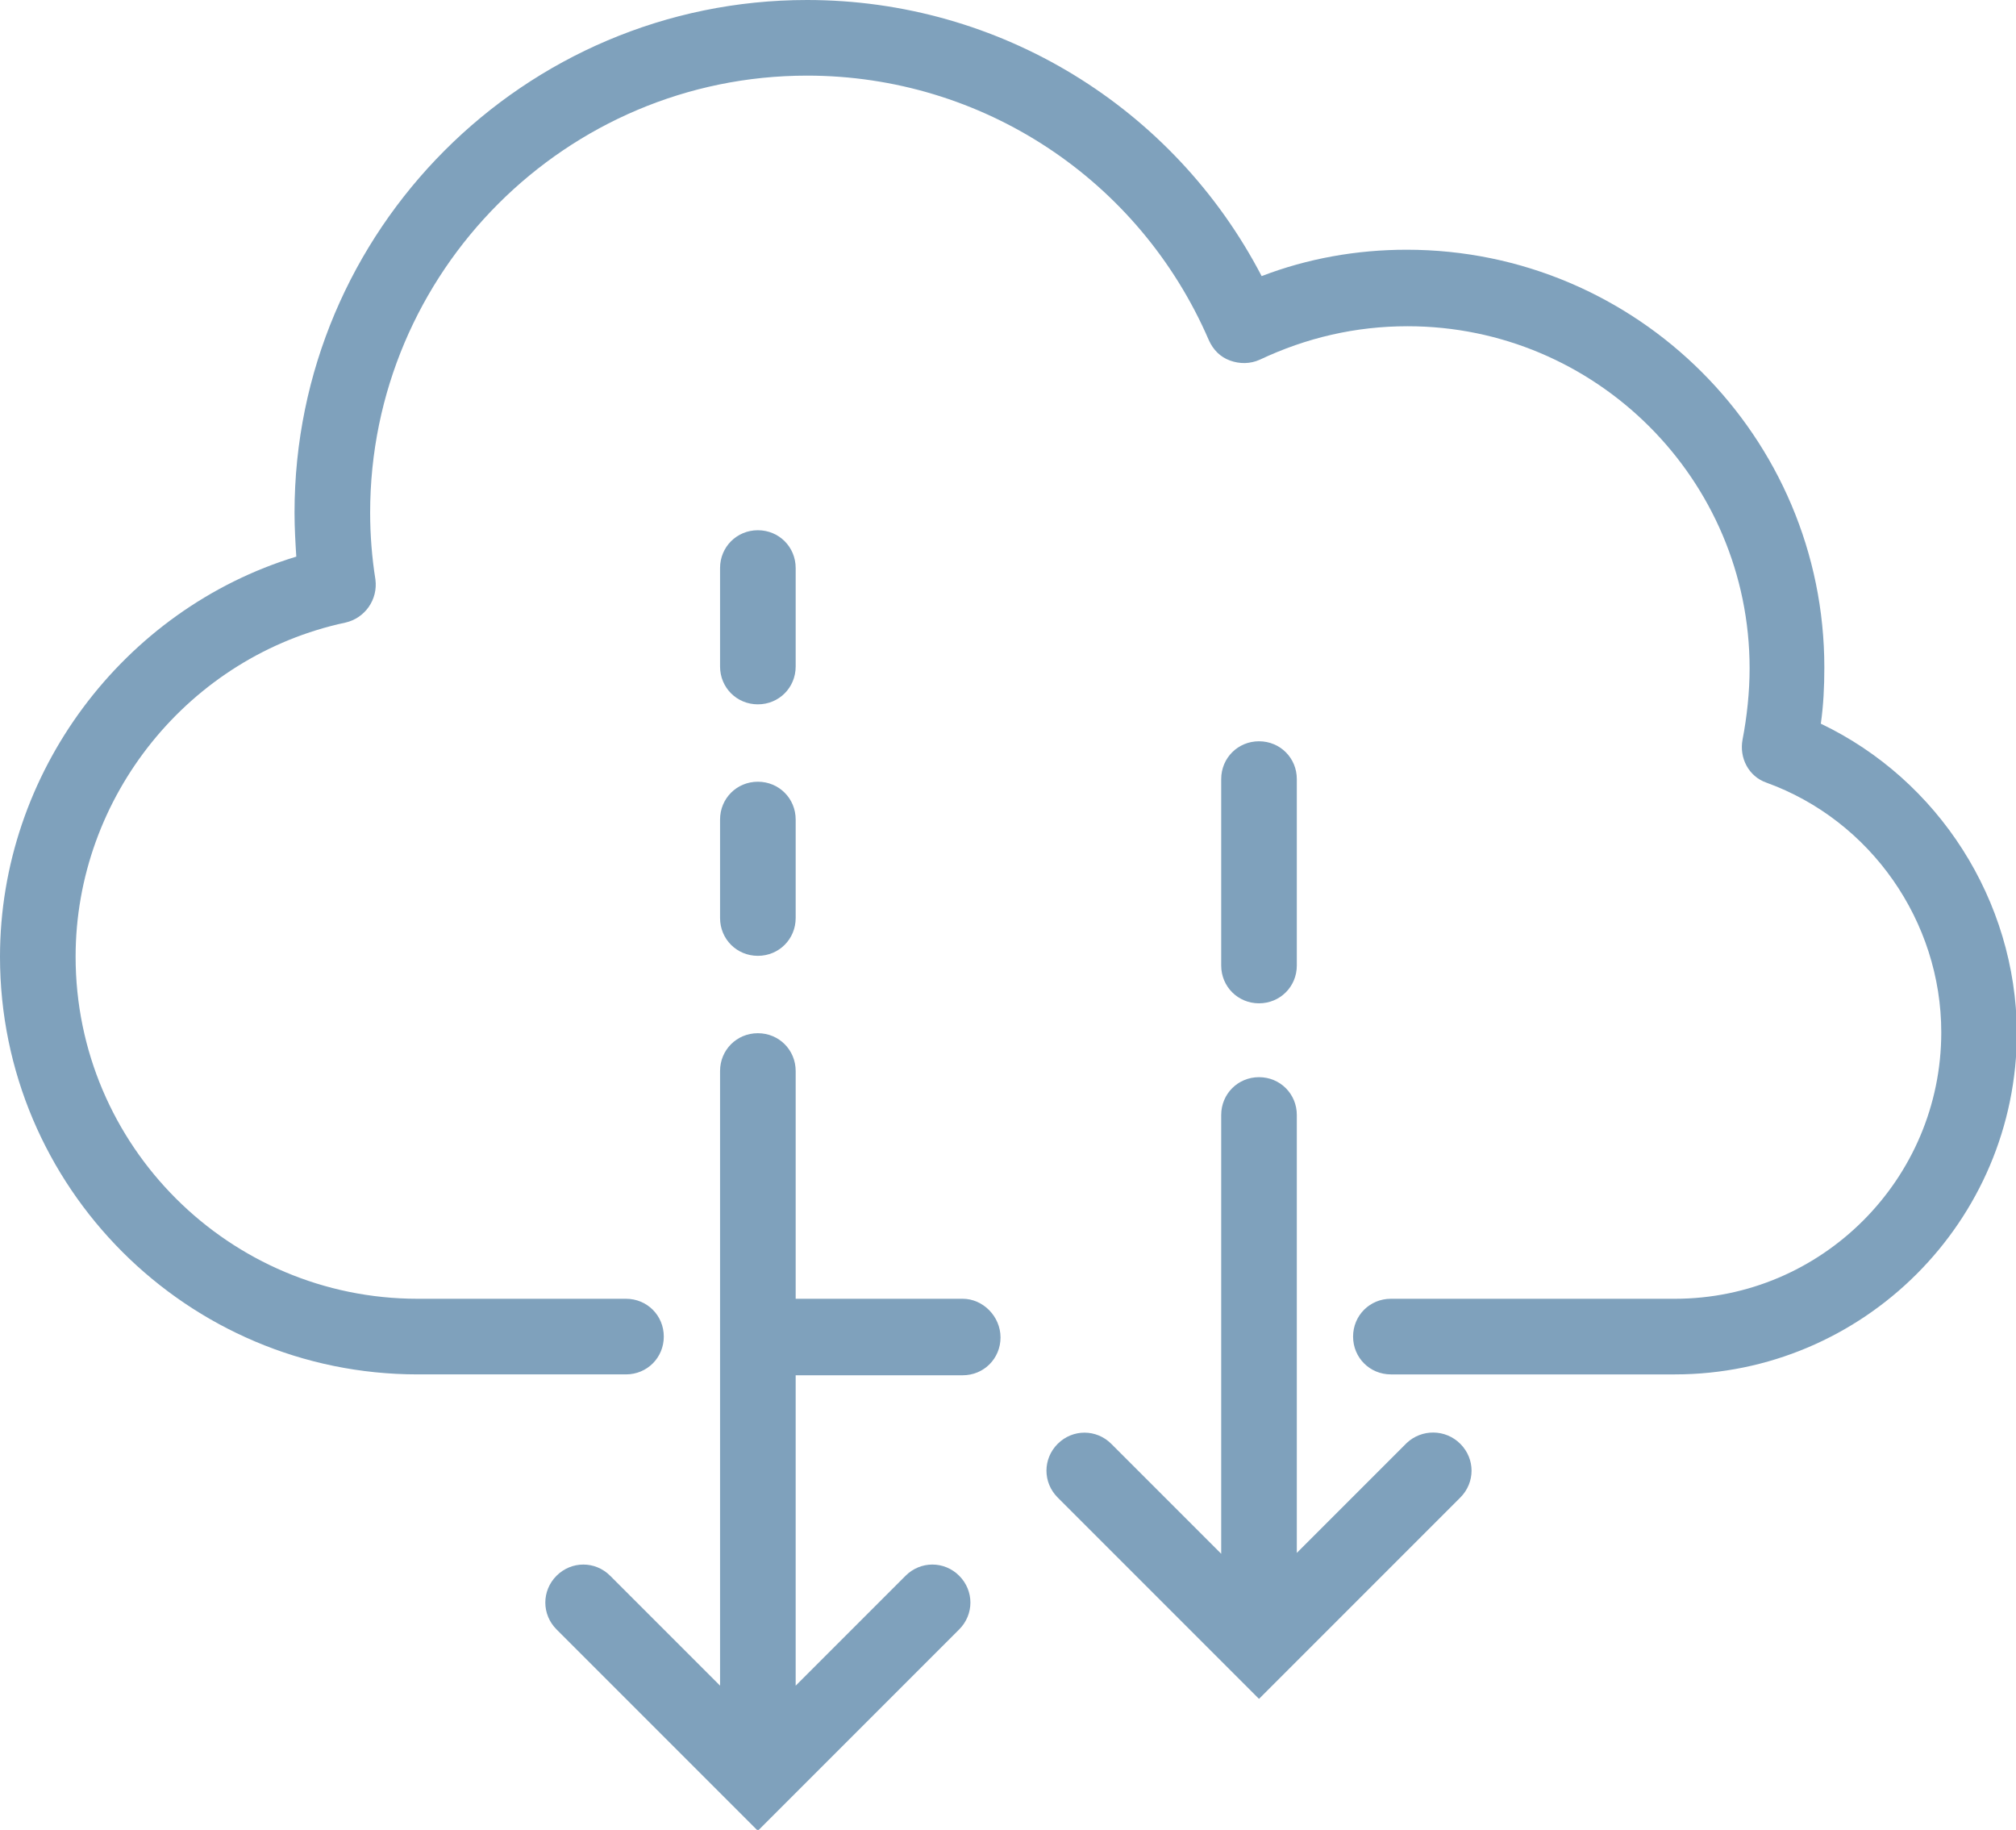
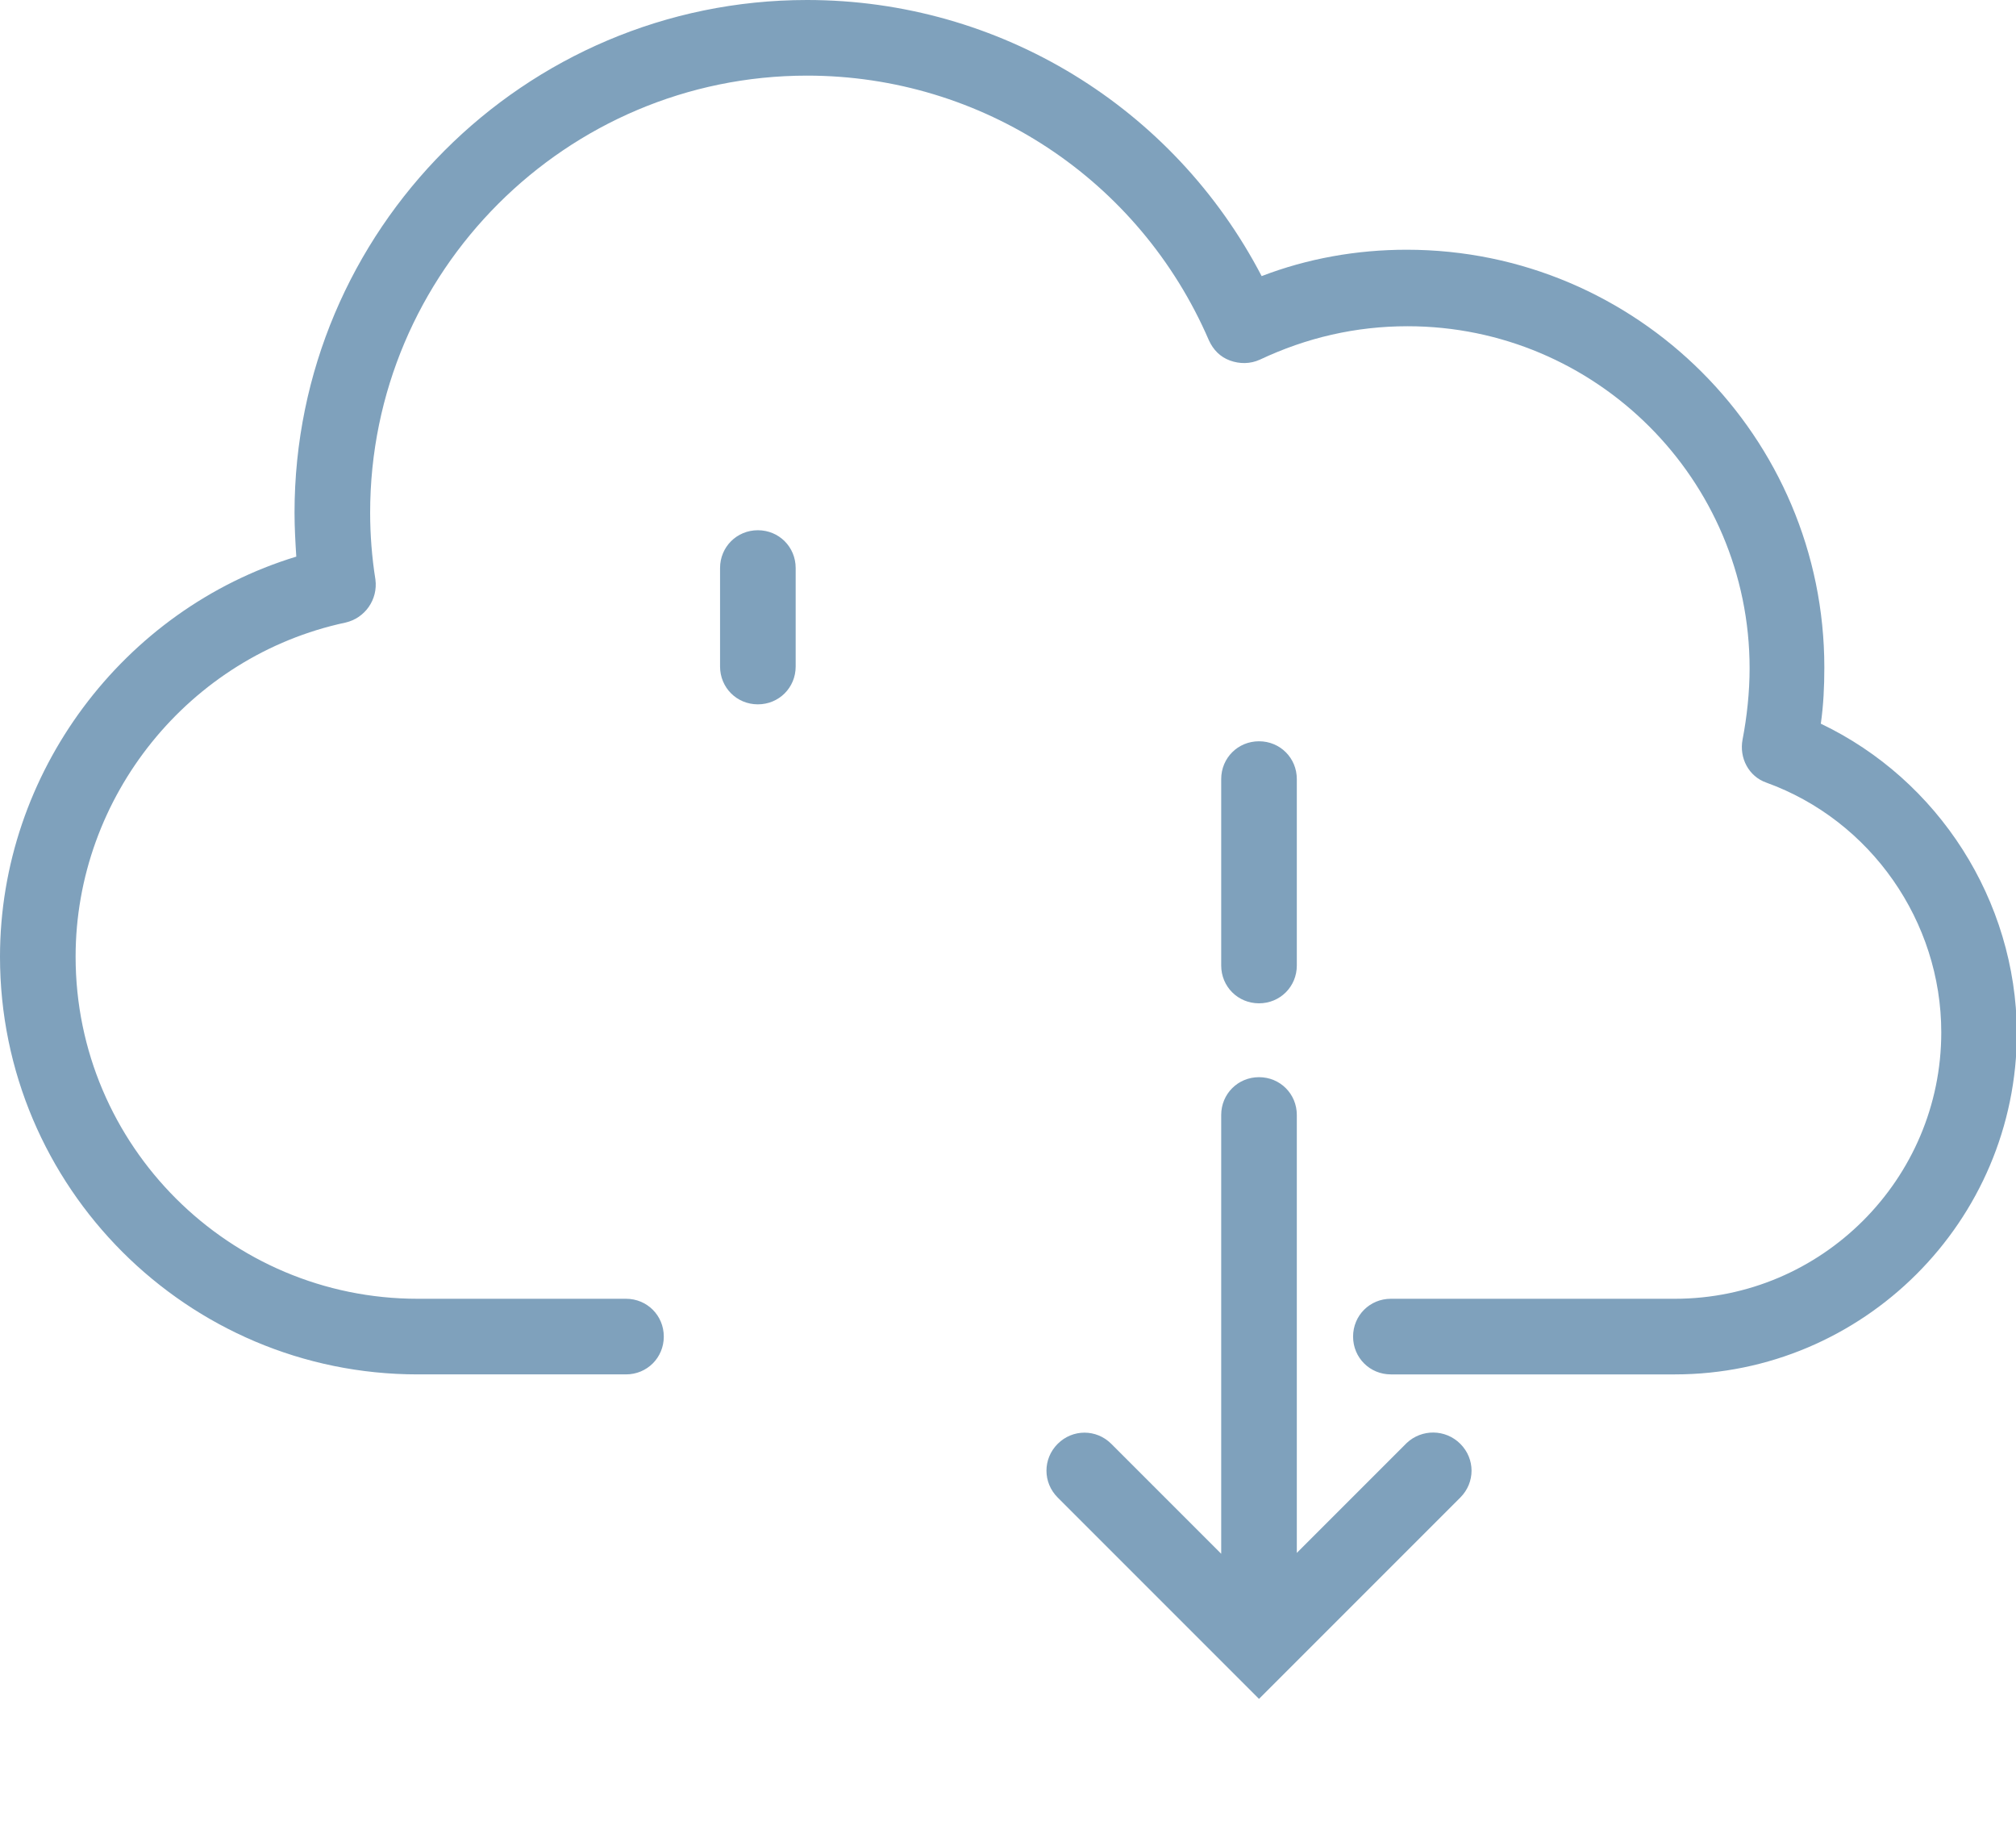
<svg xmlns="http://www.w3.org/2000/svg" version="1.1" id="Layer_1" x="0px" y="0px" viewBox="0 0 229.3 208.1" style="enable-background:new 0 0 229.3 208.1;" xml:space="preserve">
  <style type="text/css">
	.st0{fill:#7FA1BC;}
</style>
  <g>
    <path class="st0" d="M160,164.1l-12.5,12.5v-49.8c0-2.4-1.9-4.3-4.3-4.3s-4.3,1.9-4.3,4.3v49.9l-12.5-12.5c-1.7-1.7-4.4-1.7-6.1,0   c-1.7,1.7-1.7,4.4,0,6.1l22.9,22.9l22.9-22.9c1.7-1.7,1.7-4.4,0-6.1C164.4,162.5,161.7,162.5,160,164.1z" />
    <path class="st0" d="M143.2,114.1c2.4,0,4.3-1.9,4.3-4.3V88.6c0-2.4-1.9-4.3-4.3-4.3s-4.3,1.9-4.3,4.3v21.2   C138.9,112.2,140.8,114.1,143.2,114.1z" />
-     <path class="st0" d="M81.9,104.4c0,2.4,1.9,4.3,4.3,4.3s4.3-1.9,4.3-4.3V93.2c0-2.4-1.9-4.3-4.3-4.3s-4.3,1.9-4.3,4.3V104.4z" />
    <path class="st0" d="M86.2,80.1c2.4,0,4.3-1.9,4.3-4.3V64.6c0-2.4-1.9-4.3-4.3-4.3s-4.3,1.9-4.3,4.3v11.2   C81.9,78.2,83.8,80.1,86.2,80.1z" />
    <path class="st0" d="M207.1,82.3c0.3-2.1,0.4-4.2,0.4-6.4c0-26.2-21.3-47.5-47.5-47.5c-5.7,0-11.3,1-16.5,3   C133.5,12.2,113.7,0,91.8,0C59.6,0,33.5,26.2,33.5,58.3c0,1.7,0.1,3.4,0.2,5C14,69.3,0,87.9,0,108.8c0,26.2,21.3,47.5,47.5,47.5   h23.7c2.4,0,4.3-1.9,4.3-4.3c0-2.4-1.9-4.3-4.3-4.3H47.5c-21.4,0-38.9-17.4-38.9-38.9c0-18.2,12.9-34.2,30.7-38   c2.2-0.5,3.7-2.6,3.4-4.9c-0.4-2.5-0.6-5.1-0.6-7.6c0-27.4,22.3-49.7,49.7-49.7c19.9,0,37.8,11.8,45.7,30.1   c0.5,1.1,1.3,1.9,2.4,2.3c1.1,0.4,2.3,0.4,3.4-0.1c5.3-2.5,10.9-3.8,16.8-3.8c21.4,0,38.9,17.4,38.9,38.9c0,2.7-0.3,5.5-0.8,8.1   c-0.4,2.1,0.7,4.2,2.7,4.9c11.9,4.3,19.9,15.8,19.9,28.4c0,16.7-13.6,30.3-30.3,30.3h-32.3c-2.4,0-4.3,1.9-4.3,4.3   c0,2.4,1.9,4.3,4.3,4.3h32.3c21.4,0,38.9-17.4,38.9-38.9C229.3,102.4,220.5,88.7,207.1,82.3z" />
-     <path class="st0" d="M109.5,147.7h-19v-25.9c0-2.4-1.9-4.3-4.3-4.3s-4.3,1.9-4.3,4.3v69.9l-12.5-12.5c-1.7-1.7-4.4-1.7-6.1,0   c-1.7,1.7-1.7,4.4,0,6.1l22.9,22.9l22.9-22.9c1.7-1.7,1.7-4.4,0-6.1c-1.7-1.7-4.4-1.7-6.1,0l-12.5,12.5v-35.3h19   c2.4,0,4.3-1.9,4.3-4.3S111.8,147.7,109.5,147.7z" />
  </g>
</svg>